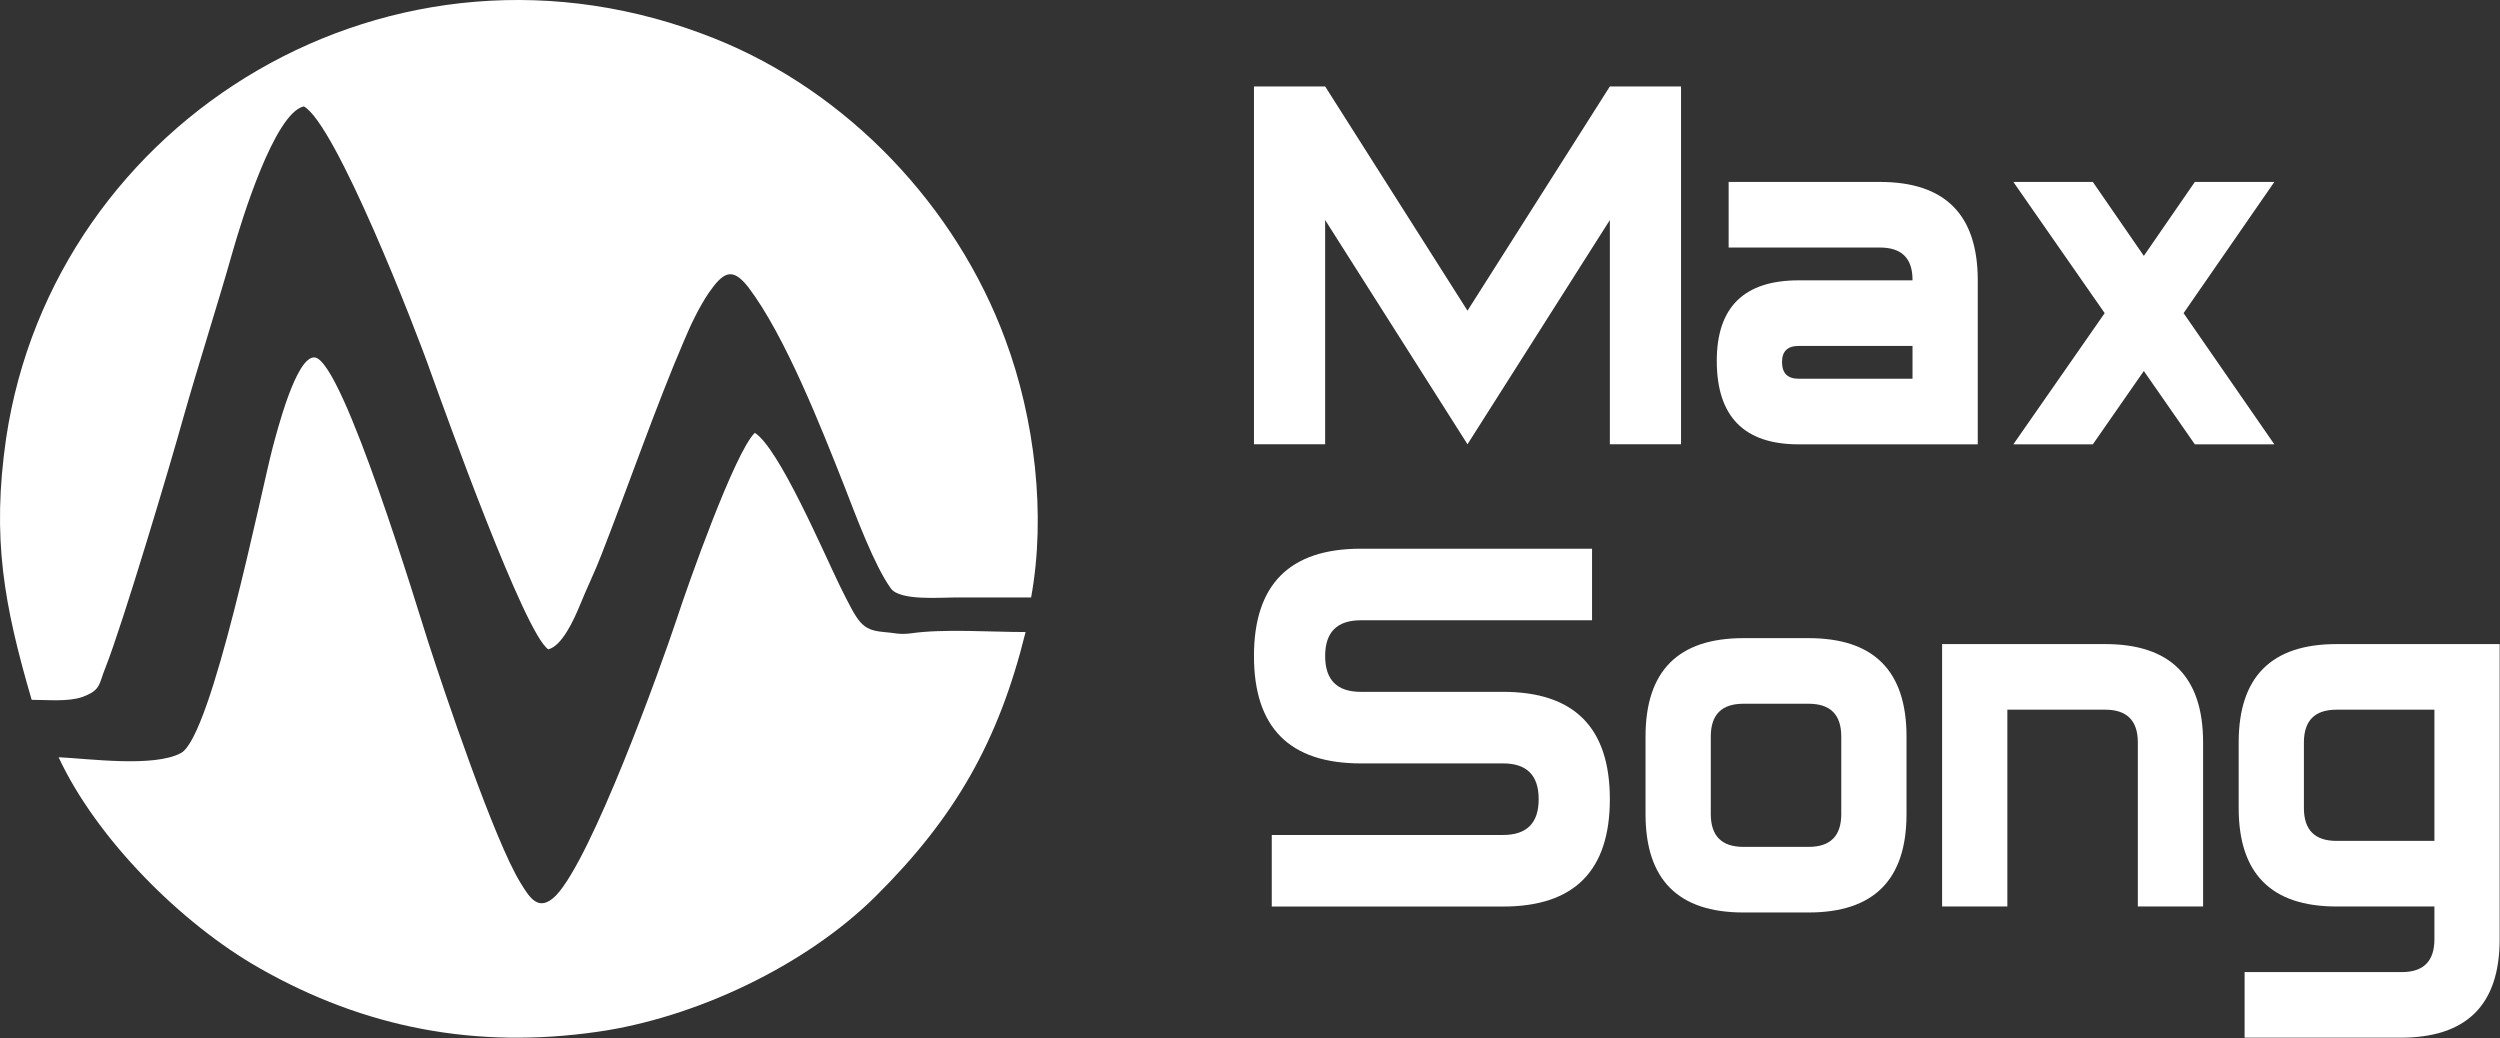
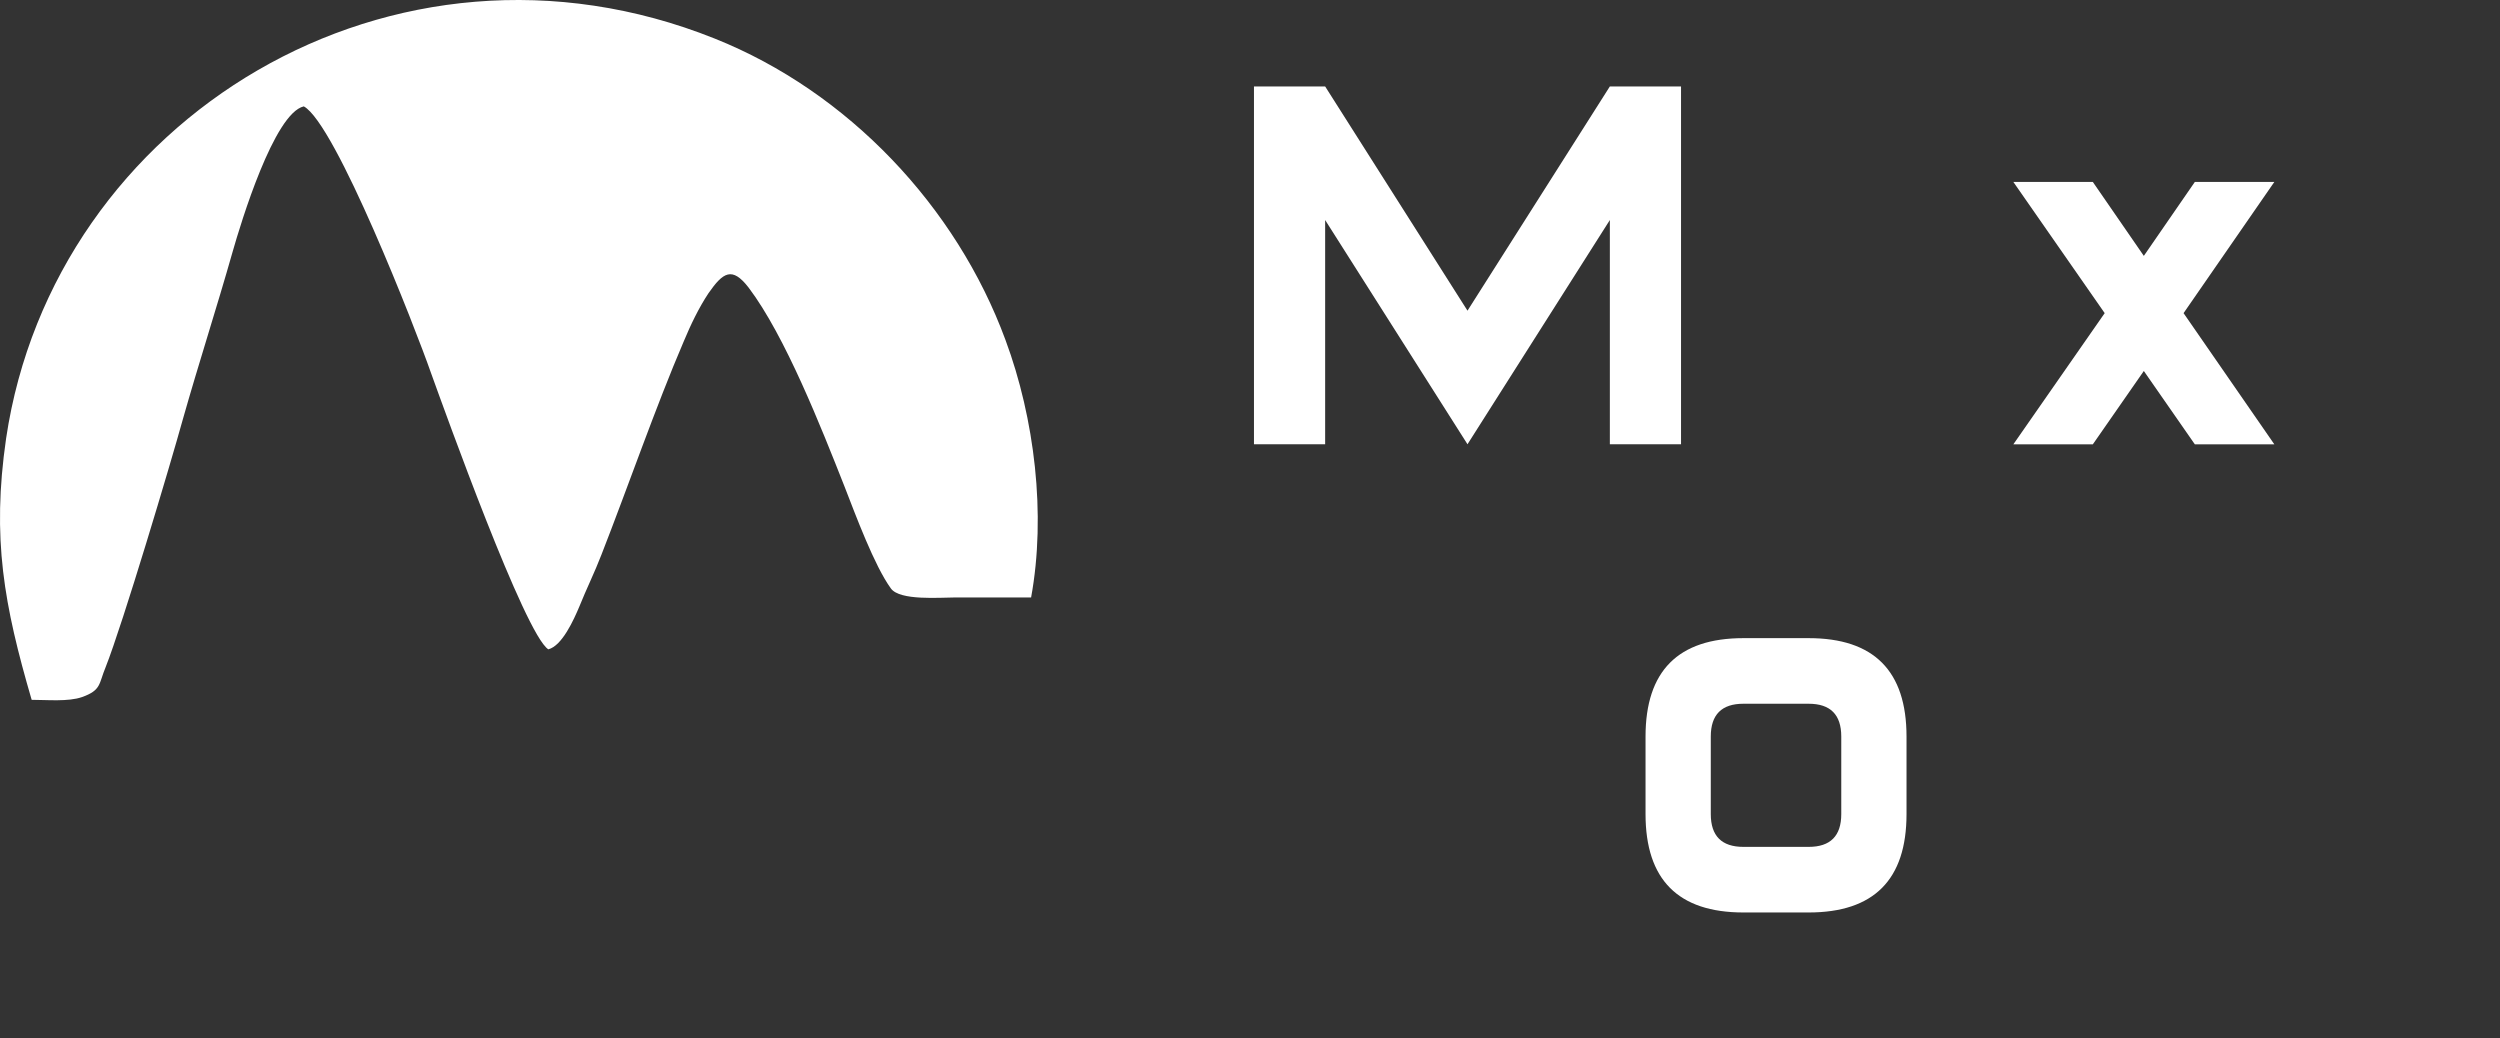
<svg xmlns="http://www.w3.org/2000/svg" width="1139" height="473" viewBox="0 0 1139 473" fill="none">
  <rect x="0" y="0" width="1139" height="473" fill="#333333" stroke="none" />
  <path d="M765.876 202.409H733.449V100.246L668.589 202.409L603.737 100.246V202.409H571.309V39.383H603.737L668.589 141.546L733.449 39.383H765.876V202.409Z" fill="white" />
-   <path d="M901.068 202.442V127.722C901.068 97.834 886.207 82.889 856.479 82.889H787.568V112.777H856.479C866.389 112.777 871.34 117.668 871.34 127.45V127.722H819.456C794.594 127.722 782.163 139.948 782.163 164.403C782.163 189.762 794.594 202.442 819.456 202.442H901.068ZM811.891 164.946C811.891 160.055 814.413 157.61 819.456 157.61H871.34V172.554H819.456C814.413 172.554 811.891 170.018 811.891 164.946Z" fill="white" />
  <path d="M958.895 142.665L917.281 202.442H953.49L976.73 169.021L999.97 202.442H1036.19L994.835 142.665L1036.19 82.889H999.97L976.73 116.581L953.49 82.889H917.281L958.895 142.665Z" fill="white" />
-   <path d="M733.449 364.111C733.449 396.716 717.236 413.019 684.809 413.019H579.416V380.413H684.809C695.618 380.413 701.023 374.979 701.023 364.111C701.023 353.243 695.618 347.808 684.809 347.808H619.95C587.523 347.808 571.309 331.506 571.309 298.9C571.309 266.295 587.523 249.993 619.95 249.993H725.339V282.598H619.95C609.142 282.598 603.737 288.032 603.737 298.9C603.737 309.769 609.142 315.203 619.95 315.203H684.809C717.236 315.203 733.449 331.506 733.449 364.111Z" fill="white" />
  <path d="M868.61 370.892C868.61 400.78 853.749 415.724 824.021 415.724H794.294C764.572 415.724 749.705 400.78 749.705 370.892V335.57C749.705 305.682 764.572 290.738 794.294 290.738H824.021C853.749 290.738 868.61 305.682 868.61 335.57V370.892ZM838.882 370.892V335.57C838.882 325.607 833.931 320.626 824.021 320.626H794.294C784.384 320.626 779.433 325.607 779.433 335.57V370.892C779.433 380.855 784.384 385.836 794.294 385.836H824.021C833.931 385.836 838.882 380.855 838.882 370.892Z" fill="white" />
-   <path d="M914.551 412.997V323.333H959.14C969.049 323.333 974 328.315 974 338.277V412.997H1003.73V338.277C1003.73 308.389 988.861 293.445 959.14 293.445H884.824V412.997H914.551Z" fill="white" />
-   <path d="M1138.84 427.942C1138.84 457.83 1123.8 472.774 1093.71 472.774H1022.64V442.886H1094.25C1104.16 442.886 1109.12 437.904 1109.12 427.942V412.997H1064.53C1034.8 412.997 1019.94 398.054 1019.94 368.166V338.277C1019.94 308.389 1034.8 293.445 1064.53 293.445H1138.84V427.942ZM1109.12 323.333H1064.53C1054.62 323.333 1049.66 328.315 1049.66 338.277V368.166C1049.66 378.128 1054.62 383.109 1064.53 383.109H1109.12V323.333Z" fill="white" />
  <path fill-rule="evenodd" clip-rule="evenodd" d="M14.427 318.84C21.35 318.84 31.105 319.785 37.399 317.579C46.21 314.428 44.951 311.592 48.098 304.029C55.965 284.176 77.678 211.382 83.342 190.899C90.58 165.374 98.762 140.164 106 114.64C109.775 101.404 124.88 51.615 138.411 48.463C152.887 56.341 189.39 149.933 196.313 169.786C202.921 188.063 239.11 288.903 249.809 295.836C256.102 294.26 261.452 282.285 263.97 276.298C267.117 268.42 270.892 260.857 274.039 252.663C285.997 222.096 298.899 184.912 311.486 155.606C314.633 148.043 318.41 140.164 322.815 133.547C329.423 124.093 333.514 121.257 341.066 131.026C357.745 153.084 374.108 194.681 384.808 221.781C389.842 234.702 398.338 257.706 405.891 268.105C409.982 273.777 428.234 272.202 435.156 272.202C446.8 272.202 458.128 272.202 469.771 272.202C476.694 234.387 471.345 190.584 458.128 154.975C435.786 94.156 386.381 41.846 325.647 17.581C179.32 -41.032 24.497 53.82 2.784 199.723C-3.825 245.416 1.84 275.668 14.427 318.84Z" fill="white" />
-   <path fill-rule="evenodd" clip-rule="evenodd" d="M26.698 344.996C44.006 382.181 82.711 420.941 118.27 441.108C166.417 468.524 217.081 477.978 272.15 470.1C316.52 463.798 366.869 440.163 398.967 408.336C435.155 372.411 454.98 337.748 467.253 287.958C451.518 287.958 429.491 286.383 414.701 288.589C409.351 289.219 407.463 288.274 402.743 287.958C392.358 287.013 391.099 283.862 382.603 266.845C375.365 252.034 354.911 204.135 343.897 197.203C334.772 206.026 313.373 266.53 308.338 281.971C300.786 304.66 269.633 391.004 253.269 408.021C245.402 415.899 241.311 408.966 237.22 402.349C225.262 383.126 202.291 314.744 195.053 292.37C190.962 279.765 156.347 164.43 143.445 162.854C134.949 161.909 126.137 196.887 124.249 203.82C119.215 222.728 96.557 335.857 82.397 343.105C70.124 349.723 40.23 345.626 26.698 344.996Z" fill="white" />
</svg>